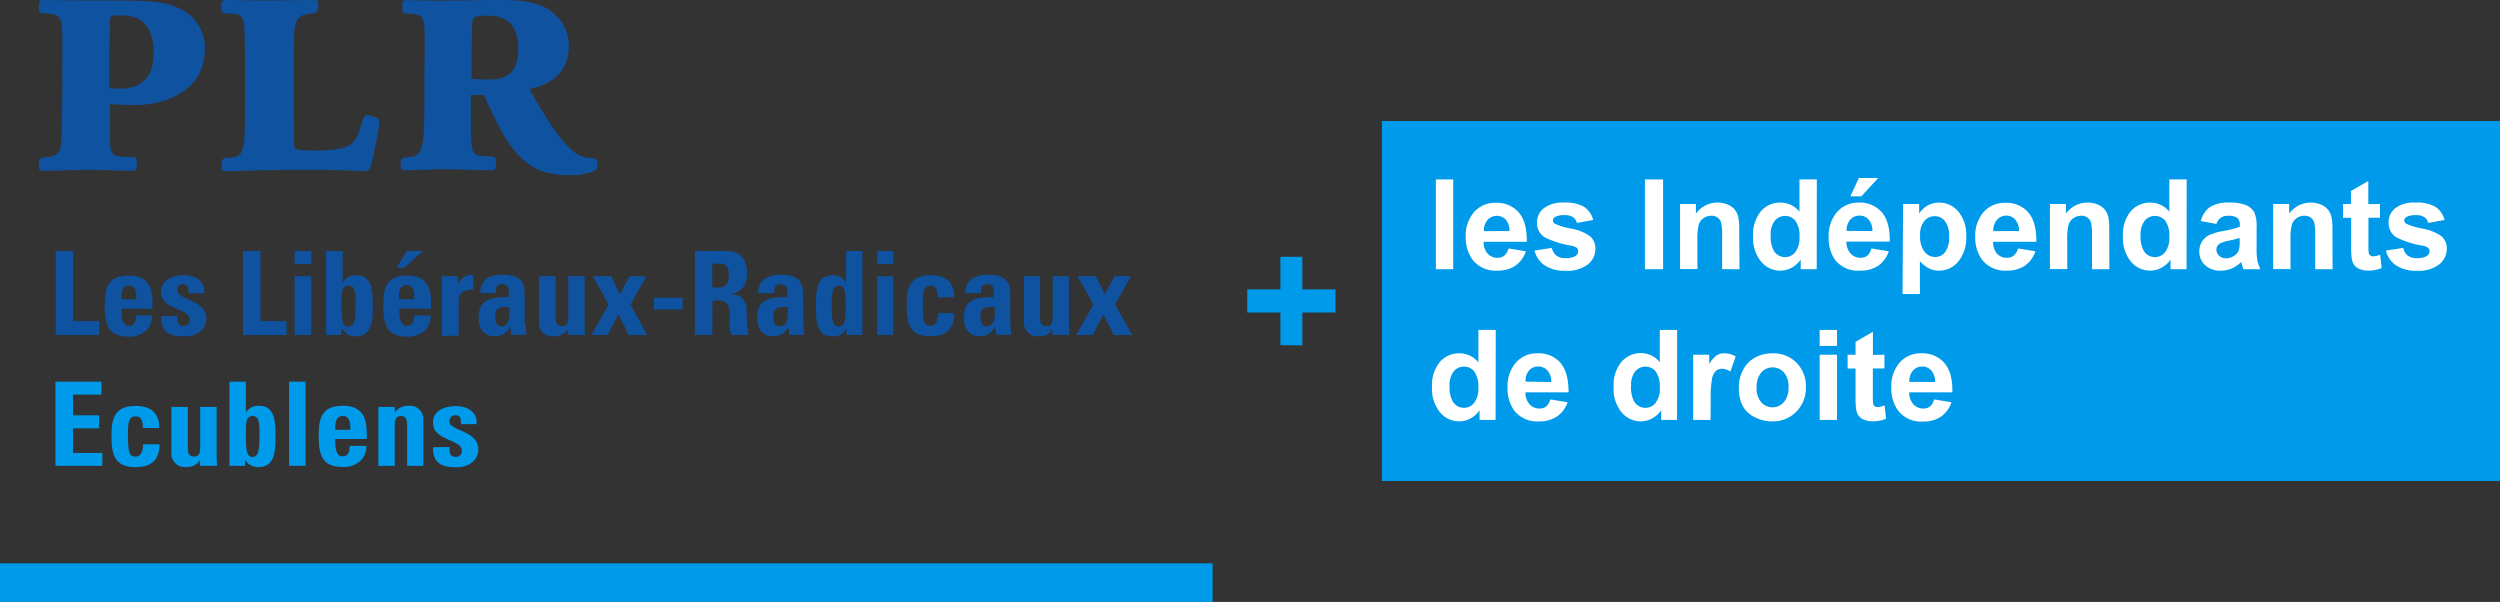
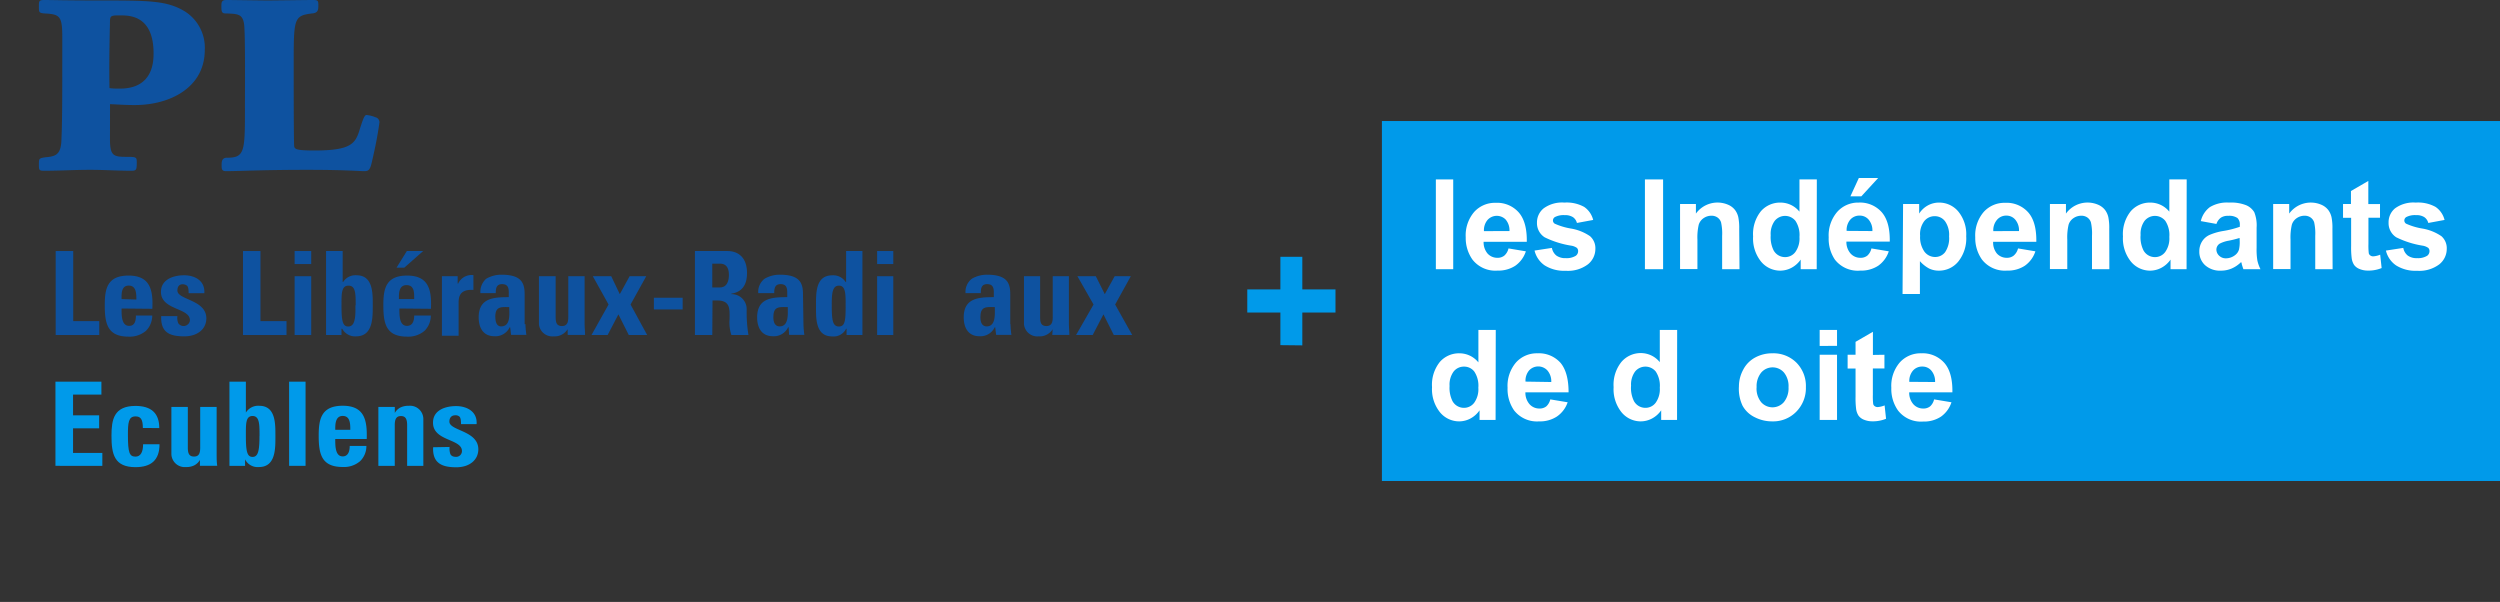
<svg xmlns="http://www.w3.org/2000/svg" id="Calque_1" data-name="Calque 1" viewBox="0 0 431.92 104">
  <rect x="0" y="0" width="431.92" height="104" fill="#333333" stroke="none" />
  <defs>
    <style>.cls-1{fill:#009aea;}.cls-2{fill:#0e52a0;}.cls-3{fill:#fff;}</style>
  </defs>
  <title>logos-plr</title>
-   <rect class="cls-1" y="97.33" width="209.5" height="6.67" />
  <polygon class="cls-2" points="9.62 57.88 9.62 43.37 12.65 43.37 12.65 55.48 17.15 55.48 17.15 57.88 9.62 57.88" />
  <path class="cls-2" d="M21,53.3c0,1.24,0,3,1.32,3,1,0,1.16-.93,1.16-1.78H26.3a3.69,3.69,0,0,1-1.09,2.64,4.34,4.34,0,0,1-3,1c-3.65,0-4.11-2.25-4.11-5.43,0-2.79.39-5.12,4.11-5.12s4.27,2.48,4.11,5.74Zm2.56-1.55c0-1,0-2.41-1.32-2.41S21,50.81,21,51.67Z" />
  <path class="cls-2" d="M30.65,54.62a2.3,2.3,0,0,0,.16,1.24,1.11,1.11,0,0,0,2-.46v-.08c0-2.17-5-1.71-5-4.89,0-2.17,2.17-2.87,4-2.87s3.65.93,3.49,3.1H32.59c0-.7-.08-1.16-.31-1.32a1.25,1.25,0,0,0-.7-.23c-.62,0-.93.39-.93,1.09,0,1.63,5,1.55,5,4.81,0,1.78-1.47,3.1-3.8,3.1-2.48,0-4.11-.62-4-3.49Z" />
  <polygon class="cls-2" points="41.98 57.88 41.98 43.37 45 43.37 45 55.48 49.5 55.48 49.5 57.88 41.98 57.88" />
  <path class="cls-2" d="M53.77,45.62H50.9V43.37h2.87Zm0,12.26H50.9V47.72h2.87Z" />
  <path class="cls-2" d="M56.33,43.37H59.2v5.35h.08a2.51,2.51,0,0,1,2.33-1.16c2.87,0,2.79,3.18,2.79,5.2s.08,5.35-2.87,5.35a2.53,2.53,0,0,1-2.41-1.32H59v1.09H56.33Zm5.12,9.39c0-2,0-3.41-1.24-3.41S59,50.74,59,52.76c0,2.56.16,3.65,1.16,3.65s1.32-1.09,1.24-3.65" />
  <path class="cls-2" d="M69,53.3c0,1.24,0,3,1.32,3,1,0,1.24-.93,1.24-1.78h2.87a3.69,3.69,0,0,1-1.09,2.64,4.34,4.34,0,0,1-3,1c-3.65,0-4.11-2.25-4.11-5.43,0-2.79.39-5.12,4.11-5.12s4.27,2.48,4.11,5.74Zm4.11-9.93-3.26,2.87H68.51l1.78-2.87Zm-1.55,8.3c0-1,.08-2.41-1.32-2.41s-1.32,1.55-1.32,2.41Z" />
  <path class="cls-2" d="M79.07,47.72V49h.08a2.56,2.56,0,0,1,2.64-1.47v2.56c-2.48-.16-2.56,1.32-2.56,2.33V58H76.35V47.72Z" />
  <path class="cls-2" d="M90.78,56a15.07,15.07,0,0,0,.16,1.86H88.3l-.16-1.32h-.08a2.73,2.73,0,0,1-2.64,1.55c-1.94,0-2.72-1.47-2.72-3.26,0-3.34,2.56-3.49,5.2-3.49v-.78c0-.85-.16-1.47-1.16-1.47s-1.09.78-1.09,1.55H83a3,3,0,0,1,1-2.48,5.16,5.16,0,0,1,2.64-.7c3.57,0,4,1.55,4,3.41V56Zm-5.2-1.24c0,.7.16,1.63,1,1.63,1.71,0,1.4-2.25,1.4-3.34-1.4,0-2.41-.16-2.41,1.71" />
  <path class="cls-2" d="M98.07,56.87h0a2.62,2.62,0,0,1-2.41,1.24A2.32,2.32,0,0,1,93.11,56s0-.07,0-.11V47.72H96v7.06c0,.93.16,1.55,1.09,1.55s1.09-.7,1.09-1.55V47.72H101v8.15c0,.7.08,1.32.08,2h-3Z" />
  <polygon class="cls-2" points="104.98 57.88 102.19 57.88 105.14 52.61 102.42 47.72 105.6 47.72 107.08 50.82 108.78 47.72 111.65 47.72 108.94 52.61 111.81 57.88 108.63 57.88 106.84 54.31 104.98 57.88" />
  <rect class="cls-2" x="112.97" y="51.44" width="4.97" height="2.02" />
  <path class="cls-2" d="M123.06,57.88h-3V43.37h5.59c2.09,0,3.41,1.32,3.41,3.8,0,1.86-.7,3.26-2.72,3.57v.08A2.59,2.59,0,0,1,129,53.3v.31a24,24,0,0,0,.31,4.27h-2.95a6.9,6.9,0,0,1-.31-2.79c0-1.71.16-3.18-2.17-3.18h-.78Zm0-8.22h1.32c1.24,0,1.55-1.16,1.55-2.17,0-1.4-.62-1.94-1.55-1.94h-1.32Z" />
  <path class="cls-2" d="M138.81,56a15.07,15.07,0,0,0,.16,1.86h-2.64l-.08-1.32h-.08a2.73,2.73,0,0,1-2.64,1.55c-1.94,0-2.72-1.47-2.72-3.26,0-3.34,2.56-3.49,5.2-3.49v-.78c0-.85-.16-1.47-1.16-1.47s-1.09.78-1.09,1.55H131a2.87,2.87,0,0,1,1.09-2.48,5.16,5.16,0,0,1,2.64-.7c3.57,0,4,1.55,4,3.41Zm-5.2-1.24c0,.7.16,1.63,1.09,1.63,1.63,0,1.4-2.25,1.4-3.34-1.47,0-2.48-.16-2.48,1.71" />
  <path class="cls-2" d="M146.26,57.88V56.8h-.08a2.4,2.4,0,0,1-2.41,1.32c-2.95,0-2.79-3.26-2.79-5.35s-.08-5.2,2.79-5.2a2.51,2.51,0,0,1,2.33,1.16h.08V43.37H149V57.88Zm-.16-5.12c0-2,0-3.41-1.16-3.41s-1.24,1.4-1.24,3.41c0,2.56.16,3.65,1.24,3.65s1.16-1.09,1.16-3.65" />
  <path class="cls-2" d="M154.33,45.62h-2.79V43.37h2.79Zm0,12.26h-2.79V47.72h2.79Z" />
-   <path class="cls-2" d="M162,51.37c0-1.47-.39-2-1.24-2-1.24,0-1.32,1.09-1.32,3.18,0,3.1.23,3.72,1.32,3.72.85,0,1.32-.78,1.32-2.17h2.79c0,2.79-1.47,4-4.11,4-3.65,0-4.11-2.25-4.11-5.43,0-2.79.39-5.12,4.11-5.12,2.64,0,4.11,1.16,4.11,3.8Z" />
  <path class="cls-2" d="M174.58,56a15.07,15.07,0,0,0,.16,1.86H172.1l-.16-1.32h-.08a2.73,2.73,0,0,1-2.64,1.55c-1.94,0-2.72-1.47-2.72-3.26,0-3.34,2.56-3.49,5.2-3.49v-.78c0-.85-.16-1.47-1.16-1.47s-1.09.78-1.09,1.55h-2.64a2.87,2.87,0,0,1,1.09-2.48,5.16,5.16,0,0,1,2.64-.7c3.57,0,4,1.55,4,3.41V56Zm-5.2-1.24c0,.7.16,1.63,1.09,1.63,1.63,0,1.4-2.25,1.4-3.34-1.47,0-2.48-.16-2.48,1.71" />
  <path class="cls-2" d="M181.87,56.87h0a2.62,2.62,0,0,1-2.41,1.24A2.32,2.32,0,0,1,176.91,56s0-.07,0-.11V47.72h2.79v7.06c0,.93.16,1.55,1.09,1.55s1.09-.7,1.09-1.55V47.72h2.79v8.15c0,.7.08,1.32.08,2H181.8Z" />
  <polygon class="cls-2" points="188.78 57.88 185.91 57.88 188.93 52.61 186.14 47.72 189.32 47.72 190.87 50.82 192.58 47.72 195.37 47.72 192.66 52.61 195.61 57.88 192.43 57.88 190.64 54.31 188.78 57.88" />
  <path class="cls-2" d="M19,24c0,3,.62,3.1,3,3.1,1.55,0,1.63.08,1.63.93,0,1.32-.08,1.47-.93,1.47-2.41,0-4.73-.16-7.14-.16-2.64,0-5.28.16-7.91.16-.85,0-.93-.08-.93-1,0-1.09,0-1.16,1.09-1.32,1.63-.16,2.64-.31,2.79-2.72.16-3.26.16-7.37.16-14.59V6.36c0-3.34-.39-3.8-2.41-4C6.8,2.28,6.72,2.28,6.72,1.27S6.67,0,7.6,0c1.55,0,3.72.08,9.08.08,9.08,0,12.1,0,15.21,1.86a7.41,7.41,0,0,1,3.49,6.67c0,6.52-6,9.54-12.1,9.54-1.4,0-2.72-.08-4.27-.16Zm1.71-8.69c5.74,0,5.82-4.66,5.82-6.13,0-6.52-4.19-6.52-5.74-6.52S19,2.66,19,3.75c-.08,3.49-.16,8-.08,11.48a13.15,13.15,0,0,0,1.78.08" />
  <path class="cls-2" d="M50.82,25.22c.08.54.31.78,3.49.78,6.52,0,7.14-1.24,7.91-3.88.39-1.16.7-2.25,1.09-2.25a5.07,5.07,0,0,1,1.55.39.89.89,0,0,1,.7.85c-.31,2.33-.78,4.58-1.32,6.91-.31,1.32-.54,1.55-1.32,1.55s-3.26-.23-9.85-.23c-7.76,0-11.79.23-14,.23-.78,0-.78-.39-.78-1s0-1.32.93-1.32c3,0,3.1-1,3.1-8.15,0-4.27.08-13.5-.16-15C41.9,2.41,41,2.41,39.34,2.33c-.85,0-1.09,0-1.09-1.09,0-.85,0-1.24.85-1.24,1.09,0,6,.08,7.14.08C47.49.08,52.92,0,54,0c.93,0,1,.08,1,.93s-.08,1.32-1.16,1.4c-3.1.39-3.1.93-3.1,9,0,2.09,0,12.72.08,13.89" />
-   <path class="cls-2" d="M73.4,6.36c-.08-3.88-.39-3.88-3.1-4-.54,0-.78-.16-.78-1.09,0-1.09,0-1.24.85-1.24s3.26.08,6,.08C80.07.08,82.87,0,86,0c4.35,0,7.37.31,9.7,2.33a7.29,7.29,0,0,1,2.56,5.82c0,3.34-2,6.28-6.75,7.22,2.56,4.73,6.44,11.1,9.39,11.79.93.23,2.33.16,2.33.54,0,.78,0,1.55-.39,1.78a11.43,11.43,0,0,1-4.66.78c-7.6,0-10.32-4.35-14.59-13.89a10.9,10.9,0,0,1-2.25,0c0,7.91,0,8.85.39,9.7s1,.93,2.72.93c1.09.08,1.24.08,1.24,1.09s0,1.32-.85,1.32c-2.64,0-5.28-.16-7.91-.16-2.33,0-4.66.16-7,.16-.39,0-.7-.08-.7-1s0-1.16,1.09-1.24c3-.23,3-1.16,3-13Zm10.86,7.37c2.09,0,5.28-.08,5.28-5.43,0-5.59-4.11-5.59-5.35-5.59-2.48,0-2.48.39-2.56,1-.16.78-.16,8.3-.16,9.85a16,16,0,0,0,2.79.16" />
  <path class="cls-1" d="M9.58,80.48V65.94h7.94v2.24H12.62v3.58h4.51V74H12.62v4.25h5.06v2.24Z" />
  <path class="cls-1" d="M24.68,73.94c0-1.51-.38-2-1.27-2-1.21,0-1.31,1.07-1.31,3.18,0,3.1.26,3.77,1.31,3.77.89,0,1.31-.81,1.31-2.13h2.84c0,2.76-1.49,3.95-4.15,3.95-3.67,0-4.15-2.24-4.15-5.42,0-2.78.4-5.16,4.15-5.16,2.62,0,4.11,1.17,4.11,3.83Z" />
  <path class="cls-1" d="M34.54,79.46h0a2.38,2.38,0,0,1-1,.95,3,3,0,0,1-1.39.28,2.31,2.31,0,0,1-2.54-2.21V70.31h2.84v7c0,.91.16,1.57,1.07,1.57s1.07-.67,1.07-1.57v-7h2.84v8.16c0,.66,0,1.35.1,2H34.54Z" />
  <path class="cls-1" d="M39.64,65.94h2.84v5.34h0a2.49,2.49,0,0,1,2.32-1.17c2.86,0,2.78,3.16,2.78,5.22s.1,5.36-2.84,5.36a2.42,2.42,0,0,1-2.4-1.33h0v1.13h-2.7Zm5.2,9.37c0-2,0-3.44-1.21-3.44s-1.15,1.41-1.15,3.44c0,2.56.18,3.63,1.15,3.63S44.83,77.86,44.83,75.31Z" />
  <path class="cls-1" d="M52.79,65.94V80.48H49.95V65.94Z" />
  <path class="cls-1" d="M57.92,75.85c0,1.21,0,3,1.29,3,1,0,1.21-1,1.21-1.81H63.3a3.62,3.62,0,0,1-1.09,2.64,4.26,4.26,0,0,1-3,1c-3.67,0-4.15-2.24-4.15-5.42,0-2.78.4-5.16,4.15-5.16s4.25,2.48,4.15,5.74Zm2.6-1.59c0-1,0-2.4-1.31-2.4s-1.29,1.53-1.29,2.4Z" />
  <path class="cls-1" d="M68.21,71.34h0a2.36,2.36,0,0,1,1-.95,3.07,3.07,0,0,1,1.39-.28,2.3,2.3,0,0,1,2.54,2.22v8.16H70.34v-7c0-.91-.16-1.61-1.07-1.61s-1.07.71-1.07,1.61v7H65.37V70.31h2.84Z" />
  <path class="cls-1" d="M77.67,77.22a2.91,2.91,0,0,0,.14,1.23c.16.32.46.48,1,.48a1,1,0,0,0,1-1c0-2.16-5-1.67-5-4.91,0-2.2,2.18-2.86,4-2.86s3.69.93,3.53,3.12H79.65c0-.71-.08-1.13-.28-1.31a1,1,0,0,0-.73-.22c-.62,0-1,.4-1,1.09,0,1.61,5,1.53,5,4.79,0,1.77-1.45,3.1-3.81,3.1s-4.13-.62-4-3.46Z" />
  <path class="cls-1" d="M221.21,59.63V54h-5.72V50h5.72V44.37H225V50h5.73V54H225v5.67Z" />
  <rect class="cls-1" x="238.75" y="20.91" width="193.17" height="62.19" />
  <path class="cls-3" d="M248.07,46.51V31h3V46.51Z" />
  <path class="cls-3" d="M260.62,42.92l3,.5a4.86,4.86,0,0,1-1.81,2.48,5.31,5.31,0,0,1-3.09.85,5,5,0,0,1-4.34-1.92A6.45,6.45,0,0,1,253.23,41a6.21,6.21,0,0,1,1.46-4.38,4.82,4.82,0,0,1,3.7-1.58,5,5,0,0,1,4,1.66q1.45,1.66,1.39,5.08h-7.46A3,3,0,0,0,257,43.8a2.25,2.25,0,0,0,1.72.74,1.82,1.82,0,0,0,1.18-.38A2.36,2.36,0,0,0,260.62,42.92Zm.17-3a2.87,2.87,0,0,0-.67-2A2.15,2.15,0,0,0,257,38a2.74,2.74,0,0,0-.62,1.93Z" />
  <path class="cls-3" d="M265.12,43.29l3-.46a2.19,2.19,0,0,0,.77,1.32,2.62,2.62,0,0,0,1.63.45,3,3,0,0,0,1.74-.42,1,1,0,0,0,.39-.79.78.78,0,0,0-.21-.56,2.37,2.37,0,0,0-1-.39A16.05,16.05,0,0,1,266.87,41a2.9,2.9,0,0,1-1.33-2.53A3.12,3.12,0,0,1,266.69,36a5.39,5.39,0,0,1,3.58-1,6.25,6.25,0,0,1,3.43.75A3.85,3.85,0,0,1,275.25,38l-2.81.52a1.73,1.73,0,0,0-.68-1,2.5,2.5,0,0,0-1.44-.35,3.24,3.24,0,0,0-1.68.33.7.7,0,0,0-.34.6.66.66,0,0,0,.3.54,11.21,11.21,0,0,0,2.78.84,8.28,8.28,0,0,1,3.32,1.32,2.76,2.76,0,0,1,.93,2.21,3.4,3.4,0,0,1-1.29,2.66,5.72,5.72,0,0,1-3.83,1.11,6.28,6.28,0,0,1-3.64-.93A4.3,4.3,0,0,1,265.12,43.29Z" />
  <path class="cls-3" d="M284.19,46.51V31h3.14V46.51Z" />
  <path class="cls-3" d="M300.53,46.51h-3V40.76a8.89,8.89,0,0,0-.19-2.36,1.66,1.66,0,0,0-.62-.83,1.77,1.77,0,0,0-1-.3,2.38,2.38,0,0,0-1.39.42,2.13,2.13,0,0,0-.84,1.12,9.73,9.73,0,0,0-.23,2.58v5.1h-3V35.25H293v1.65a4.61,4.61,0,0,1,5.51-1.55,3,3,0,0,1,1.23.91,3.28,3.28,0,0,1,.58,1.25,9.31,9.31,0,0,1,.16,2Z" />
  <path class="cls-3" d="M313.87,46.51h-2.77V44.85a4.46,4.46,0,0,1-1.63,1.44,4.19,4.19,0,0,1-1.89.47,4.29,4.29,0,0,1-3.32-1.56,6.36,6.36,0,0,1-1.38-4.36,6.29,6.29,0,0,1,1.35-4.35,4.39,4.39,0,0,1,3.4-1.49,4.21,4.21,0,0,1,3.26,1.57V31h3Zm-7.95-5.87a5.15,5.15,0,0,0,.5,2.61,2.25,2.25,0,0,0,2,1.17,2.19,2.19,0,0,0,1.75-.87,4,4,0,0,0,.72-2.61,4.42,4.42,0,0,0-.7-2.79,2.3,2.3,0,0,0-3.57,0A3.8,3.8,0,0,0,305.92,40.64Z" />
  <path class="cls-3" d="M323.32,42.92l3,.5a4.87,4.87,0,0,1-1.81,2.48,5.31,5.31,0,0,1-3.09.85A5,5,0,0,1,317,44.84,6.44,6.44,0,0,1,315.94,41a6.21,6.21,0,0,1,1.46-4.38A4.82,4.82,0,0,1,321.1,35a5,5,0,0,1,4,1.66q1.45,1.66,1.39,5.08H319a3,3,0,0,0,.72,2.06,2.25,2.25,0,0,0,1.72.74,1.82,1.82,0,0,0,1.18-.38A2.36,2.36,0,0,0,323.32,42.92Zm.17-3a2.86,2.86,0,0,0-.67-2,2,2,0,0,0-1.55-.67,2.07,2.07,0,0,0-1.61.71,2.75,2.75,0,0,0-.62,1.93Zm-3.8-6,1.46-3.17h3.34l-2.91,3.17Z" />
  <path class="cls-3" d="M328.79,35.25h2.78v1.65A4.16,4.16,0,0,1,333,35.53a4,4,0,0,1,2-.53,4.29,4.29,0,0,1,3.33,1.54,6.22,6.22,0,0,1,1.37,4.28,6.41,6.41,0,0,1-1.38,4.38,4.29,4.29,0,0,1-3.34,1.56,3.79,3.79,0,0,1-1.69-.37,5.69,5.69,0,0,1-1.59-1.27v5.67h-3Zm2.95,5.44a4.33,4.33,0,0,0,.75,2.8,2.3,2.3,0,0,0,1.83.91,2.15,2.15,0,0,0,1.73-.83,4.28,4.28,0,0,0,.69-2.73,4.07,4.07,0,0,0-.71-2.63,2.2,2.2,0,0,0-1.76-.86,2.29,2.29,0,0,0-1.81.84A3.75,3.75,0,0,0,331.73,40.69Z" />
  <path class="cls-3" d="M348.65,42.92l3,.5a4.87,4.87,0,0,1-1.81,2.48,5.31,5.31,0,0,1-3.09.85,5,5,0,0,1-4.34-1.92A6.44,6.44,0,0,1,341.26,41a6.21,6.21,0,0,1,1.46-4.38,4.82,4.82,0,0,1,3.7-1.58,5,5,0,0,1,4,1.66q1.45,1.66,1.39,5.08h-7.46A3,3,0,0,0,345,43.8a2.25,2.25,0,0,0,1.72.74,1.82,1.82,0,0,0,1.18-.38A2.36,2.36,0,0,0,348.65,42.92Zm.17-3a2.86,2.86,0,0,0-.67-2,2,2,0,0,0-1.55-.67A2.07,2.07,0,0,0,345,38a2.75,2.75,0,0,0-.62,1.93Z" />
  <path class="cls-3" d="M364.43,46.51h-3V40.76a8.89,8.89,0,0,0-.19-2.36,1.66,1.66,0,0,0-.62-.83,1.77,1.77,0,0,0-1-.3,2.38,2.38,0,0,0-1.39.42,2.13,2.13,0,0,0-.84,1.12,9.73,9.73,0,0,0-.23,2.58v5.1h-3V35.25h2.77v1.65a4.61,4.61,0,0,1,5.51-1.55,3,3,0,0,1,1.23.91,3.28,3.28,0,0,1,.58,1.25,9.31,9.31,0,0,1,.16,2Z" />
  <path class="cls-3" d="M377.77,46.51H375V44.85a4.46,4.46,0,0,1-1.63,1.44,4.19,4.19,0,0,1-1.89.47,4.29,4.29,0,0,1-3.32-1.56,6.36,6.36,0,0,1-1.38-4.36,6.29,6.29,0,0,1,1.35-4.35,4.39,4.39,0,0,1,3.4-1.49,4.21,4.21,0,0,1,3.26,1.57V31h3Zm-7.95-5.87a5.15,5.15,0,0,0,.5,2.61,2.25,2.25,0,0,0,2,1.17,2.19,2.19,0,0,0,1.75-.87,4,4,0,0,0,.72-2.61,4.42,4.42,0,0,0-.7-2.79,2.3,2.3,0,0,0-3.57,0A3.8,3.8,0,0,0,369.83,40.64Z" />
  <path class="cls-3" d="M382.93,38.69l-2.7-.49a4.21,4.21,0,0,1,1.57-2.42A5.74,5.74,0,0,1,385.1,35a7.12,7.12,0,0,1,3,.47,3,3,0,0,1,1.37,1.2,6.14,6.14,0,0,1,.4,2.67l0,3.47A12,12,0,0,0,390,45a6.35,6.35,0,0,0,.54,1.51h-2.95c-.08-.2-.17-.49-.29-.88,0-.18-.08-.29-.11-.35a5.36,5.36,0,0,1-1.63,1.11,4.68,4.68,0,0,1-1.85.37,3.83,3.83,0,0,1-2.74-.94,3.14,3.14,0,0,1-1-2.38,3.2,3.2,0,0,1,.46-1.7,3,3,0,0,1,1.28-1.14,10,10,0,0,1,2.37-.69,16.2,16.2,0,0,0,2.89-.73v-.3a1.54,1.54,0,0,0-.42-1.22,2.54,2.54,0,0,0-1.6-.37,2.13,2.13,0,0,0-1.24.31A2.17,2.17,0,0,0,382.93,38.69Zm4,2.42a18.44,18.44,0,0,1-1.81.46,5.44,5.44,0,0,0-1.62.52,1.24,1.24,0,0,0-.58,1,1.46,1.46,0,0,0,.47,1.08,1.63,1.63,0,0,0,1.19.46,2.58,2.58,0,0,0,1.54-.53,1.87,1.87,0,0,0,.71-1,5.92,5.92,0,0,0,.12-1.45Z" />
  <path class="cls-3" d="M403,46.51h-3V40.76a8.89,8.89,0,0,0-.19-2.36,1.66,1.66,0,0,0-.62-.83,1.77,1.77,0,0,0-1-.3,2.38,2.38,0,0,0-1.39.42,2.13,2.13,0,0,0-.84,1.12,9.73,9.73,0,0,0-.23,2.58v5.1h-3V35.25h2.77v1.65A4.61,4.61,0,0,1,401,35.35a3,3,0,0,1,1.23.91,3.28,3.28,0,0,1,.58,1.25,9.31,9.31,0,0,1,.16,2Z" />
  <path class="cls-3" d="M411.19,35.25v2.37h-2v4.54a11.45,11.45,0,0,0,.06,1.6.65.65,0,0,0,.27.38.83.83,0,0,0,.5.15,3.83,3.83,0,0,0,1.2-.29l.25,2.31a5.93,5.93,0,0,1-2.35.44,3.74,3.74,0,0,1-1.45-.27,2.12,2.12,0,0,1-.95-.7,2.76,2.76,0,0,1-.42-1.16,14.44,14.44,0,0,1-.1-2.1V37.63H404.8V35.25h1.37V33l3-1.74v4Z" />
  <path class="cls-3" d="M412.21,43.29l3-.46a2.19,2.19,0,0,0,.77,1.32,2.61,2.61,0,0,0,1.63.45,3,3,0,0,0,1.74-.42,1,1,0,0,0,.39-.79.78.78,0,0,0-.21-.56,2.37,2.37,0,0,0-1-.39A16.05,16.05,0,0,1,414,41a2.9,2.9,0,0,1-1.33-2.53A3.12,3.12,0,0,1,413.78,36a5.39,5.39,0,0,1,3.58-1,6.25,6.25,0,0,1,3.43.75A3.84,3.84,0,0,1,422.34,38l-2.81.52a1.73,1.73,0,0,0-.68-1,2.49,2.49,0,0,0-1.44-.35,3.24,3.24,0,0,0-1.68.33.7.7,0,0,0-.34.6.66.66,0,0,0,.3.54,11.18,11.18,0,0,0,2.78.84,8.29,8.29,0,0,1,3.32,1.32,2.75,2.75,0,0,1,.93,2.21,3.4,3.4,0,0,1-1.29,2.66,5.72,5.72,0,0,1-3.83,1.11,6.28,6.28,0,0,1-3.64-.93A4.3,4.3,0,0,1,412.21,43.29Z" />
  <path class="cls-3" d="M258.39,72.55h-2.77V70.89A4.47,4.47,0,0,1,254,72.33a4.18,4.18,0,0,1-1.89.47,4.29,4.29,0,0,1-3.32-1.56,6.36,6.36,0,0,1-1.38-4.36,6.28,6.28,0,0,1,1.35-4.35,4.39,4.39,0,0,1,3.4-1.49,4.21,4.21,0,0,1,3.26,1.57V57h3Zm-7.95-5.87a5.14,5.14,0,0,0,.5,2.61,2.25,2.25,0,0,0,2,1.17,2.19,2.19,0,0,0,1.75-.87,4,4,0,0,0,.72-2.61,4.42,4.42,0,0,0-.7-2.79,2.21,2.21,0,0,0-1.79-.85,2.24,2.24,0,0,0-1.77.84A3.81,3.81,0,0,0,250.44,66.68Z" />
  <path class="cls-3" d="M267.84,69l3,.5A4.86,4.86,0,0,1,269,71.95a5.31,5.31,0,0,1-3.09.85,5,5,0,0,1-4.34-1.92A6.45,6.45,0,0,1,260.46,67a6.21,6.21,0,0,1,1.46-4.38,4.82,4.82,0,0,1,3.7-1.58,5,5,0,0,1,4,1.66Q271,64.36,271,67.78h-7.46a3,3,0,0,0,.72,2.06,2.25,2.25,0,0,0,1.72.74,1.82,1.82,0,0,0,1.18-.38A2.36,2.36,0,0,0,267.84,69Zm.17-3a2.87,2.87,0,0,0-.67-2,2.15,2.15,0,0,0-3.16,0,2.74,2.74,0,0,0-.62,1.93Z" />
  <path class="cls-3" d="M289.74,72.55H287V70.89a4.46,4.46,0,0,1-1.63,1.44,4.19,4.19,0,0,1-1.89.47,4.29,4.29,0,0,1-3.32-1.56,6.36,6.36,0,0,1-1.38-4.36,6.29,6.29,0,0,1,1.35-4.35A4.39,4.39,0,0,1,283.5,61a4.21,4.21,0,0,1,3.26,1.57V57h3Zm-7.95-5.87a5.15,5.15,0,0,0,.5,2.61,2.25,2.25,0,0,0,2,1.17,2.19,2.19,0,0,0,1.75-.87,4,4,0,0,0,.72-2.61,4.42,4.42,0,0,0-.7-2.79,2.3,2.3,0,0,0-3.57,0A3.8,3.8,0,0,0,281.8,66.68Z" />
-   <path class="cls-3" d="M295.53,72.55h-3V61.29h2.77v1.6a4.8,4.8,0,0,1,1.28-1.49,2.35,2.35,0,0,1,1.29-.36,3.78,3.78,0,0,1,2,.56l-.92,2.6a2.62,2.62,0,0,0-1.4-.49,1.66,1.66,0,0,0-1.06.34,2.35,2.35,0,0,0-.68,1.25,17.67,17.67,0,0,0-.25,3.77Z" />
  <path class="cls-3" d="M300.43,66.76a6.08,6.08,0,0,1,.73-2.87,5,5,0,0,1,2.07-2.12,6.13,6.13,0,0,1,3-.73,5.62,5.62,0,0,1,4.18,1.66A5.73,5.73,0,0,1,312,66.89a5.8,5.8,0,0,1-1.65,4.23,5.57,5.57,0,0,1-4.15,1.68,6.52,6.52,0,0,1-3-.7,4.79,4.79,0,0,1-2.14-2A6.83,6.83,0,0,1,300.43,66.76Zm3.05.16a3.73,3.73,0,0,0,.79,2.56,2.6,2.6,0,0,0,3.92,0A3.78,3.78,0,0,0,309,66.9a3.71,3.71,0,0,0-.79-2.54,2.6,2.6,0,0,0-3.92,0A3.73,3.73,0,0,0,303.49,66.92Z" />
  <path class="cls-3" d="M314.38,59.77V57h3v2.75Zm0,12.78V61.29h3V72.55Z" />
  <path class="cls-3" d="M325.57,61.29v2.37h-2V68.2a11.45,11.45,0,0,0,.06,1.6.65.65,0,0,0,.27.38.83.83,0,0,0,.5.15,3.83,3.83,0,0,0,1.2-.29l.25,2.31a5.93,5.93,0,0,1-2.35.44,3.74,3.74,0,0,1-1.45-.27,2.12,2.12,0,0,1-.95-.7,2.76,2.76,0,0,1-.42-1.16,14.44,14.44,0,0,1-.1-2.1V63.67h-1.37V61.29h1.37V59.06l3-1.74v4Z" />
  <path class="cls-3" d="M334.15,69l3,.5a4.87,4.87,0,0,1-1.81,2.48,5.31,5.31,0,0,1-3.09.85,5,5,0,0,1-4.34-1.92A6.44,6.44,0,0,1,326.76,67a6.21,6.21,0,0,1,1.46-4.38,4.82,4.82,0,0,1,3.7-1.58,5,5,0,0,1,4,1.66q1.45,1.66,1.39,5.08h-7.46a3,3,0,0,0,.72,2.06,2.25,2.25,0,0,0,1.72.74,1.82,1.82,0,0,0,1.18-.38A2.36,2.36,0,0,0,334.15,69Zm.17-3a2.86,2.86,0,0,0-.67-2,2,2,0,0,0-1.55-.67,2.07,2.07,0,0,0-1.61.71,2.75,2.75,0,0,0-.62,1.93Z" />
</svg>